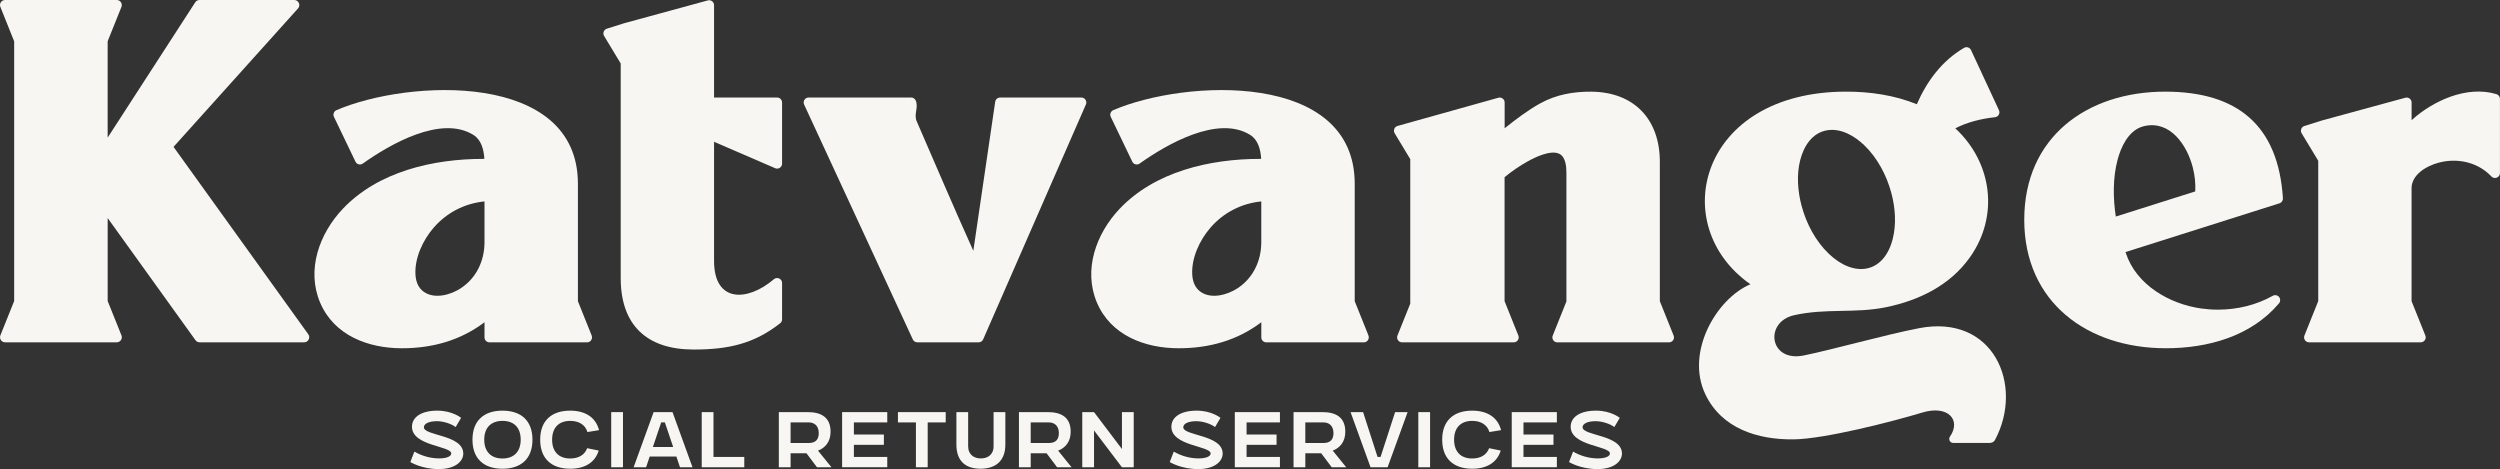
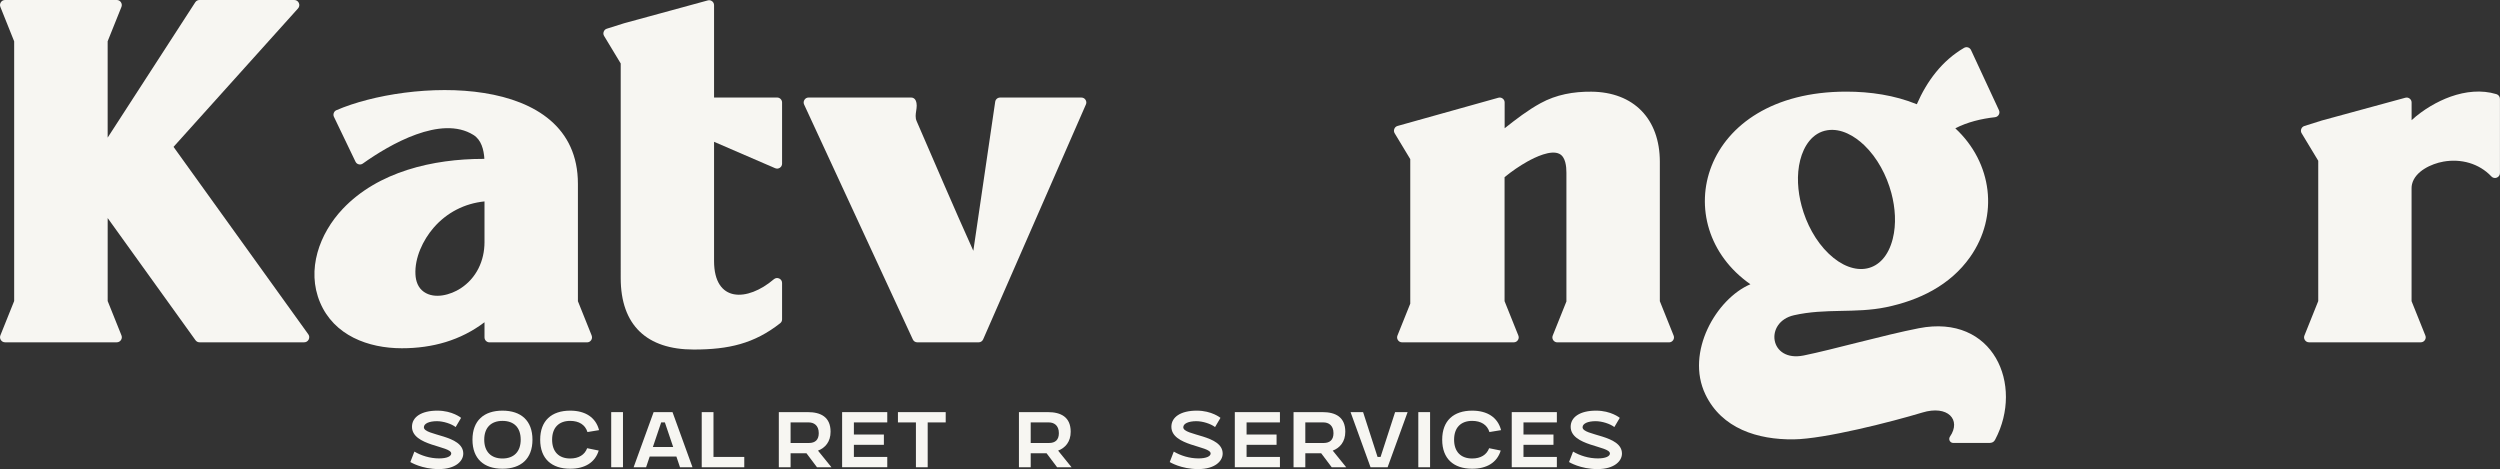
<svg xmlns="http://www.w3.org/2000/svg" id="Layer_1" viewBox="0 0 915.93 171.86">
  <rect x="0" y="0" width="915.93" height="171.86" fill="#333333" stroke="none" />
  <defs>
    <style>.cls-1{fill:#f7f6f2;stroke-width:0px;}</style>
  </defs>
  <path class="cls-1" d="m151.82,165.45c2.53,1.48,5.71,2.5,9.08,2.5,2.83,0,4.42-.78,4.42-1.8,0-2.83-14.38-2.69-14.38-9.8,0-3.53,3.39-5.9,9.29-5.9,5.52,0,8.7,2.64,8.7,2.64l-1.99,3.37c-1.59-1.21-4.52-2.15-6.87-2.15-2.83,0-4.77.86-4.77,2.23,0,3.18,14.43,2.69,14.43,9.64,0,2.69-2.72,5.68-8.99,5.68s-10.4-2.58-10.4-2.58l1.48-3.83Z" />
  <path class="cls-1" d="m184.09,150.45c6.79,0,10.99,3.64,10.99,10.64s-4.2,10.64-10.99,10.64-10.99-3.64-10.99-10.64,4.2-10.64,10.99-10.64Zm6.68,10.64c0-4.44-2.45-6.89-6.68-6.89s-6.68,2.53-6.68,6.89,2.48,6.89,6.68,6.89,6.68-2.53,6.68-6.89Z" />
  <path class="cls-1" d="m219.35,165.08c-1.35,4.39-5.09,6.65-10.45,6.65-6.79,0-10.99-3.64-10.99-10.64s4.2-10.64,10.99-10.64c5.52,0,9.37,2.45,10.58,7.14l-4.25.7c-.83-2.67-3.1-4.09-6.33-4.09-4.2,0-6.62,2.53-6.62,6.89s2.42,6.89,6.62,6.89c3.1,0,5.31-1.32,6.22-3.77l4.23.86Z" />
  <path class="cls-1" d="m223.93,150.99h4.31v20.2h-4.31v-20.2Z" />
  <path class="cls-1" d="m232.14,171.19l7.33-20.2h6.92l7.32,20.2h-4.58l-1.32-3.93h-9.78l-1.32,3.93h-4.58Zm7.06-7.43h7.43l-3.04-9h-1.35l-3.04,9Z" />
  <path class="cls-1" d="m257.09,150.99h4.31v16.43h11.28v3.77h-15.59v-20.2Z" />
  <path class="cls-1" d="m285.34,171.19v-20.2h10.61c4.77,0,8.35,1.8,8.35,7.19,0,3.69-1.97,5.9-4.61,6.92l4.93,6.09h-5.3l-3.85-5.12h-5.82v5.12h-4.31Zm4.31-16.43v7.54h6.68c2.37,0,3.64-1.19,3.64-3.61,0-2.96-1.91-3.93-3.64-3.93h-6.68Z" />
  <path class="cls-1" d="m308.53,150.99h16.54v3.77h-12.23v4.44h10.99v3.77h-10.99v4.44h12.23v3.77h-16.54v-20.2Z" />
  <path class="cls-1" d="m335.58,154.76h-6.6v-3.77h17.5v3.77h-6.6v16.43h-4.31v-16.43Z" />
-   <path class="cls-1" d="m350.39,150.99h4.31v12.5c0,3.2,2.29,4.47,4.66,4.47s4.66-1.27,4.66-4.47v-12.5h4.31v11.93c0,5.68-3.31,8.81-9.1,8.81s-8.83-3.12-8.83-8.81v-11.93Z" />
  <path class="cls-1" d="m373.31,171.19v-20.2h10.61c4.77,0,8.35,1.8,8.35,7.19,0,3.69-1.97,5.9-4.61,6.92l4.93,6.09h-5.3l-3.85-5.12h-5.82v5.12h-4.31Zm4.31-16.43v7.54h6.68c2.37,0,3.64-1.19,3.64-3.61,0-2.96-1.91-3.93-3.64-3.93h-6.68Z" />
-   <path class="cls-1" d="m396.51,150.99h4.31l10.23,13.52v-13.52h4.31v20.2h-4.31l-10.23-13.49v13.49h-4.31v-20.2Z" />
  <path class="cls-1" d="m430.04,165.45c2.53,1.48,5.71,2.5,9.08,2.5,2.83,0,4.42-.78,4.42-1.8,0-2.83-14.38-2.69-14.38-9.8,0-3.53,3.39-5.9,9.29-5.9,5.52,0,8.7,2.64,8.7,2.64l-1.99,3.37c-1.59-1.21-4.52-2.15-6.87-2.15-2.83,0-4.77.86-4.77,2.23,0,3.18,14.43,2.69,14.43,9.64,0,2.69-2.72,5.68-8.99,5.68s-10.4-2.58-10.4-2.58l1.48-3.83Z" />
  <path class="cls-1" d="m452.4,150.99h16.53v3.77h-12.22v4.44h10.99v3.77h-10.99v4.44h12.22v3.77h-16.53v-20.2Z" />
  <path class="cls-1" d="m473.92,171.19v-20.2h10.61c4.77,0,8.35,1.8,8.35,7.19,0,3.69-1.97,5.9-4.6,6.92l4.93,6.09h-5.31l-3.85-5.12h-5.82v5.12h-4.31Zm4.31-16.43v7.54h6.68c2.37,0,3.64-1.19,3.64-3.61,0-2.96-1.91-3.93-3.64-3.93h-6.68Z" />
  <path class="cls-1" d="m499.4,150.99l5.3,16.43h1.1l5.33-16.43h4.58l-7.33,20.2h-6.25l-7.32-20.2h4.58Z" />
  <path class="cls-1" d="m519.63,150.99h4.31v20.2h-4.31v-20.2Z" />
  <path class="cls-1" d="m549.82,165.08c-1.35,4.39-5.09,6.65-10.45,6.65-6.79,0-10.99-3.64-10.99-10.64s4.2-10.64,10.99-10.64c5.52,0,9.37,2.45,10.58,7.14l-4.26.7c-.83-2.67-3.1-4.09-6.33-4.09-4.2,0-6.62,2.53-6.62,6.89s2.42,6.89,6.62,6.89c3.1,0,5.3-1.32,6.22-3.77l4.23.86Z" />
  <path class="cls-1" d="m553.86,150.99h16.53v3.77h-12.23v4.44h10.99v3.77h-10.99v4.44h12.23v3.77h-16.53v-20.2Z" />
  <path class="cls-1" d="m576.33,165.45c2.53,1.48,5.71,2.5,9.08,2.5,2.83,0,4.42-.78,4.42-1.8,0-2.83-14.38-2.69-14.38-9.8,0-3.53,3.39-5.9,9.29-5.9,5.52,0,8.7,2.64,8.7,2.64l-1.99,3.37c-1.59-1.21-4.52-2.15-6.87-2.15-2.83,0-4.77.86-4.77,2.23,0,3.18,14.43,2.69,14.43,9.64,0,2.69-2.72,5.68-8.99,5.68s-10.4-2.58-10.4-2.58l1.48-3.83Z" />
  <path class="cls-1" d="m5.18,15.12L.14,2.54C-.1,1.95-.03,1.34.32.81c.36-.52.9-.81,1.53-.81h40.92c.63,0,1.18.29,1.53.81.35.53.42,1.14.19,1.73l-5.05,12.58v35.3L71.53.85c.35-.54.91-.85,1.55-.85h34.73c.75,0,1.39.42,1.69,1.1.3.68.19,1.44-.31,1.99l-45.61,50.72,49.37,68.66c.42.58.47,1.29.14,1.93-.32.63-.93,1.01-1.65,1.01h-38.32c-.62,0-1.14-.27-1.5-.77l-32.17-44.75v30.4l5.05,12.58c.23.59.17,1.2-.19,1.73-.35.52-.9.81-1.53.81H1.86c-.63,0-1.18-.29-1.53-.81-.35-.53-.42-1.14-.19-1.73l5.05-12.58V15.12Z" />
  <path class="cls-1" d="m216.76,122.93c.23.58.17,1.18-.18,1.7-.35.52-.88.8-1.51.8h-35.74c-1,0-1.82-.82-1.82-1.82v-5.55c-8.79,6.65-19.05,9.53-30.28,9.53-12.34,0-24.86-4.69-29.96-16.76-5.08-12-.25-25.26,8.3-34.3,12.99-13.73,33.19-18.31,51.44-18.32.15,0,.3-.02.45-.03-.2-3.3-1.1-6.92-3.99-8.73-11.85-7.42-30.65,3.43-40.54,10.47-.45.32-.97.42-1.51.28-.54-.14-.94-.47-1.18-.97l-7.89-16.42c-.22-.46-.24-.94-.06-1.42.18-.48.51-.83.98-1.03,26.37-11.36,88.46-14.37,88.46,26.95v43.04l5.05,12.59Zm-39.25-49.14c-7.27.74-13.79,4.05-18.65,9.65-3.91,4.52-6.97,11.03-6.65,17.12.13,2.5.97,4.9,3.1,6.38,3.93,2.74,9.78,1.1,13.46-1.3,5.79-3.78,8.74-10.11,8.74-16.94v-14.91Z" />
  <path class="cls-1" d="m227.41,23.25l-6.08-10.07c-.3-.49-.35-1.04-.14-1.58.2-.54.6-.92,1.15-1.09l6.34-2s.04-.01.07-.02L259.32.15c.57-.15,1.12-.05,1.58.31.46.35.71.86.71,1.44v33.83h23.1c1,0,1.82.82,1.82,1.82v22.4c0,.63-.29,1.17-.82,1.52-.53.35-1.14.4-1.72.15l-22.38-9.67v43.67c0,15.33,12.2,14.97,21.92,6.68.55-.47,1.28-.57,1.94-.27.66.3,1.06.92,1.06,1.65v13.32c0,.58-.24,1.07-.7,1.43-9.55,7.49-18.9,9.63-31.69,9.63-17.13,0-26.73-8.88-26.73-26.19V23.25Z" />
  <path class="cls-1" d="m356.6,91.88l8.01-54.59c.13-.9.89-1.55,1.8-1.55h29.77c.63,0,1.18.29,1.52.82.35.53.4,1.14.14,1.72l-37.64,86.05c-.3.68-.93,1.09-1.67,1.09h-22.45c-.72,0-1.35-.4-1.65-1.06l-39.82-86.05c-.27-.58-.23-1.2.12-1.74.34-.54.89-.84,1.53-.84h37.56c.74,0,1.37.41,1.67,1.09,1.11,2.52-.76,5.04.34,7.56,6.89,15.85,13.65,31.74,20.76,47.49Z" />
-   <path class="cls-1" d="m501.35,122.93c.23.58.17,1.18-.18,1.7-.35.52-.88.8-1.5.8h-35.74c-1,0-1.82-.82-1.82-1.82v-5.55c-8.79,6.65-19.05,9.53-30.28,9.53-12.34,0-24.86-4.69-29.96-16.76-5.08-12-.25-25.26,8.3-34.3,12.99-13.73,33.19-18.31,51.44-18.32.15,0,.3-.02.45-.03-.2-3.3-1.1-6.92-3.99-8.73-11.85-7.42-30.65,3.43-40.54,10.47-.45.32-.97.42-1.51.28-.54-.14-.94-.47-1.18-.97l-7.89-16.42c-.22-.46-.24-.94-.06-1.42.18-.48.51-.83.98-1.03,26.37-11.36,88.46-14.37,88.46,26.95v43.04l5.05,12.59Zm-39.25-49.14c-7.27.74-13.79,4.05-18.65,9.65-3.91,4.52-6.97,11.03-6.65,17.12.13,2.5.97,4.9,3.1,6.38,3.93,2.74,9.78,1.1,13.46-1.3,5.79-3.78,8.74-10.11,8.74-16.94v-14.91Z" />
  <path class="cls-1" d="m573.89,110.34v-47.1c0-2.2-.29-5.68-2.53-6.85-3.13-1.64-9.02,1.26-11.76,2.79-2.88,1.61-5.79,3.61-8.37,5.73v45.43l5.05,12.59c.23.58.17,1.18-.18,1.69-.35.52-.88.8-1.51.8h-40.92c-.62,0-1.16-.29-1.5-.8-.35-.52-.41-1.12-.18-1.69l4.69-11.68v-52.95l-5.71-9.47c-.3-.5-.35-1.06-.13-1.61.21-.55.63-.92,1.2-1.08l36.91-10.33c.57-.16,1.12-.05,1.59.3.47.35.72.86.72,1.45v9.43c4.2-3.32,8.46-6.61,13.15-9.18,5.75-3.16,12.1-4.28,18.6-4.22,15.58.12,25.11,10.01,25.11,25.7v51.06l5.05,12.59c.23.58.17,1.18-.18,1.69s-.88.8-1.5.8h-40.92c-.62,0-1.16-.29-1.51-.8-.35-.52-.41-1.12-.18-1.69l5.05-12.59Z" />
  <path class="cls-1" d="m714.51,161.79c-.07-.09-.14-.18-.19-.28-.07-.12-.12-.26-.14-.4-.06-.3-.03-.6.09-.88,0,0,0-.02.01-.03.03-.07.07-.14.11-.2,0,0,.01-.02.02-.03,4.24-6.14-.76-11.67-10.11-8.83-11.03,3.34-35.86,9.7-47.15,9.83-13.21.16-26.36-3.96-32.35-16.49-7.38-15.42,4.01-35.03,16.5-40.34-30.9-21.58-18.7-70.57,35.11-70.57,8.77,0,17.7,1.3,25.86,4.62,3.66-8.42,9.24-15.97,17.3-20.65.93-.54,2.11-.17,2.56.81l10.23,22.02c.53,1.13-.21,2.44-1.45,2.57-4.88.53-10.15,1.78-14.54,4.07,13.57,12.58,16.05,32.11,5.41,47.18-7.32,10.37-18.72,15.87-30.78,18.36-11.36,2.34-22.03.3-33.73,2.94-10.95,2.47-9.09,17.3,3.54,14.75,10.45-2.11,29.57-7.53,42.22-9.99,27.39-5.32,38.47,20.84,27.98,40.74-.79,1.5-1.75,1.29-3.96,1.29h-11.41c-.45,0-.85-.18-1.12-.51Zm-31.53-108.61c-3.51-3.35-8.42-6.25-13.46-5.47-5.56.86-8.68,5.83-9.98,10.95-1.37,5.42-.92,11.42.52,16.78,1.72,6.44,5.11,12.9,9.96,17.53,9.33,8.92,20.22,7.23,23.43-5.47,1.37-5.42.92-11.42-.51-16.78-1.72-6.44-5.11-12.9-9.96-17.54Z" />
-   <path class="cls-1" d="m778.84,92.69c3.83,11.68,15.92,18.65,27.54,20.32,2.05.29,4.13.44,6.21.44,6.98,0,14-1.65,20.1-5.08.77-.43,1.73-.26,2.29.43.56.68.56,1.65-.01,2.33-10.24,12.12-26.11,16.46-41.48,16.46-28.71,0-51.86-16.83-51.86-47.09s23-46.92,51.62-46.92c26.54,0,41.45,12.39,43.15,39.06.05.84-.46,1.59-1.26,1.85l-6.29,1.99-19.86,6.29-30.26,9.58c.04.12.08.24.11.36Zm25.43-22.56c.18-2.94-.17-5.97-.9-8.8-2.08-8.11-8.24-17.38-17.89-15.11-.42.1-.84.23-1.24.39-4.67,1.86-7.2,7.36-8.41,11.89-1.76,6.58-1.7,14.04-.66,20.84l29.1-9.21Z" />
  <path class="cls-1" d="m849.34,110.34v-51.44l-6.08-10.07c-.3-.49-.35-1.04-.14-1.58.2-.54.61-.92,1.15-1.09l6.34-2s.05-.01.07-.02l30.57-8.33c.56-.15,1.11-.05,1.58.31.47.36.71.86.71,1.44v6.47c4.1-3.78,9.39-6.88,14.31-8.63,5.38-1.9,11.25-2.58,16.77-.91.78.24,1.29.93,1.29,1.74v27.16c0,.76-.44,1.41-1.15,1.69-.71.28-1.47.11-1.99-.44-4.54-4.81-11.16-6.57-17.59-5.43-4.35.77-10.34,3.49-11.48,8.25-.11.47-.17.96-.17,1.44v41.43l5.05,12.59c.23.58.17,1.18-.18,1.69-.35.52-.88.8-1.51.8h-40.92c-.62,0-1.16-.29-1.51-.8-.35-.52-.41-1.12-.18-1.69l5.05-12.59Z" />
</svg>